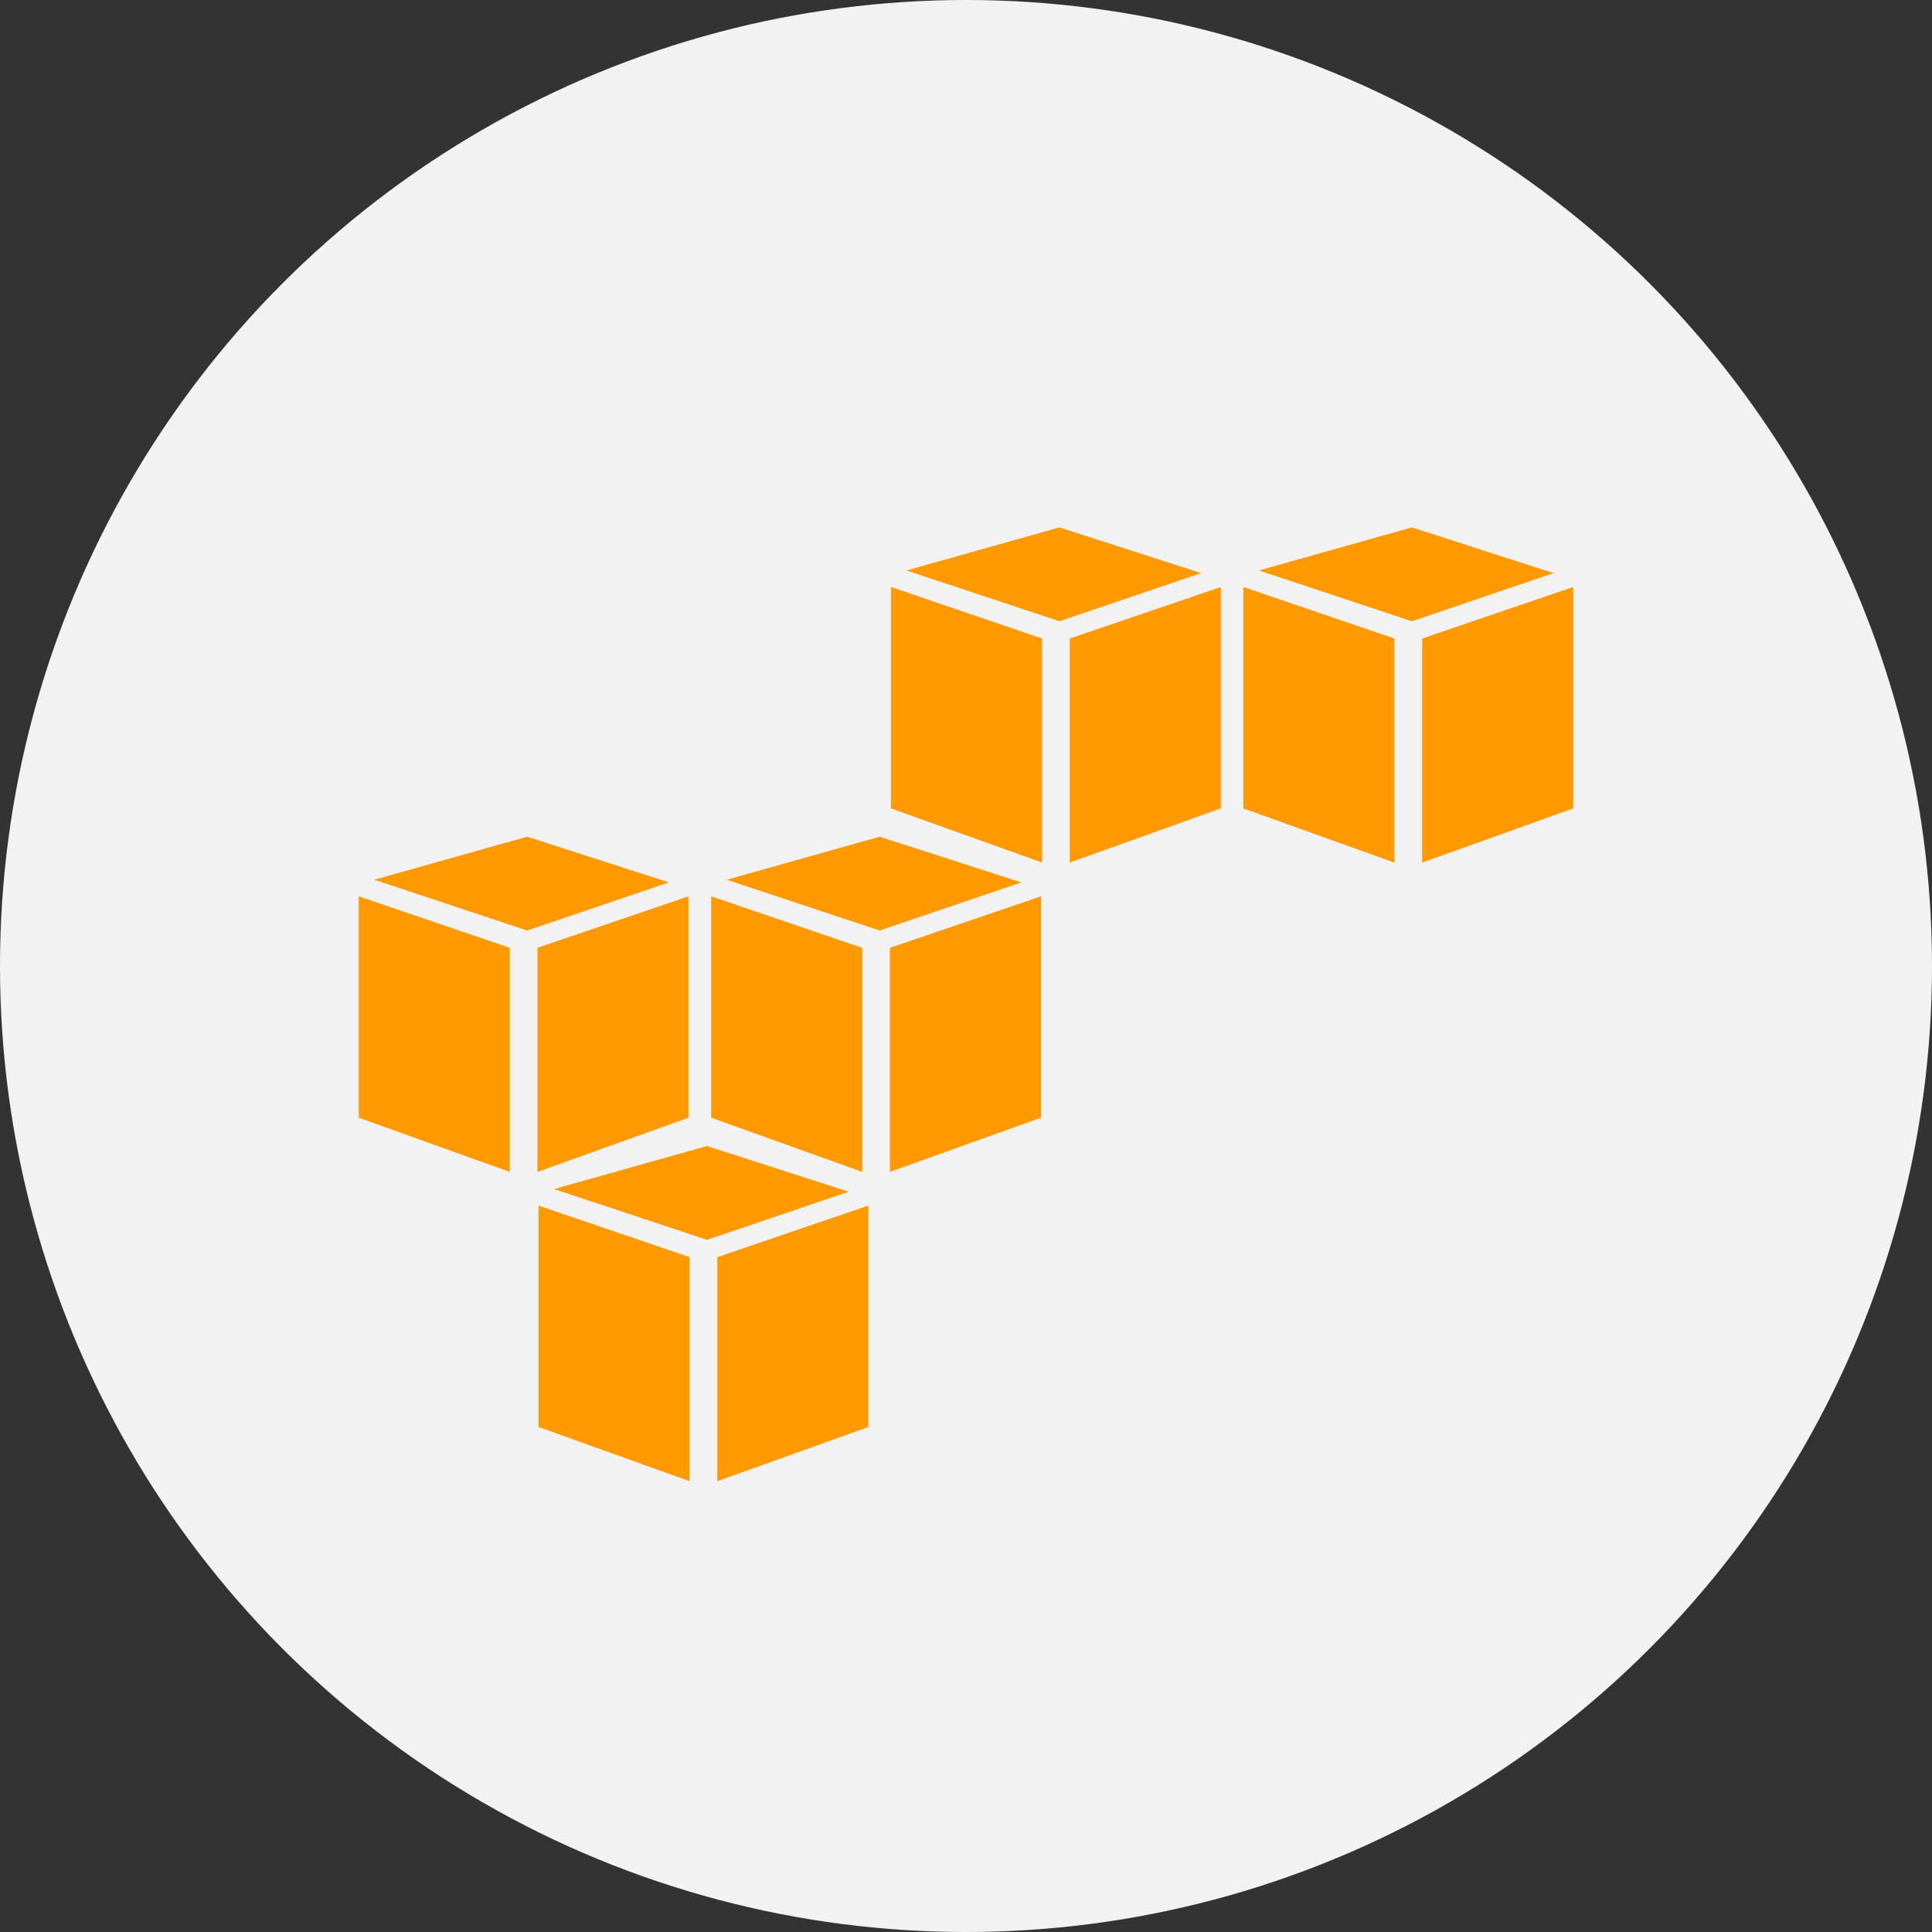
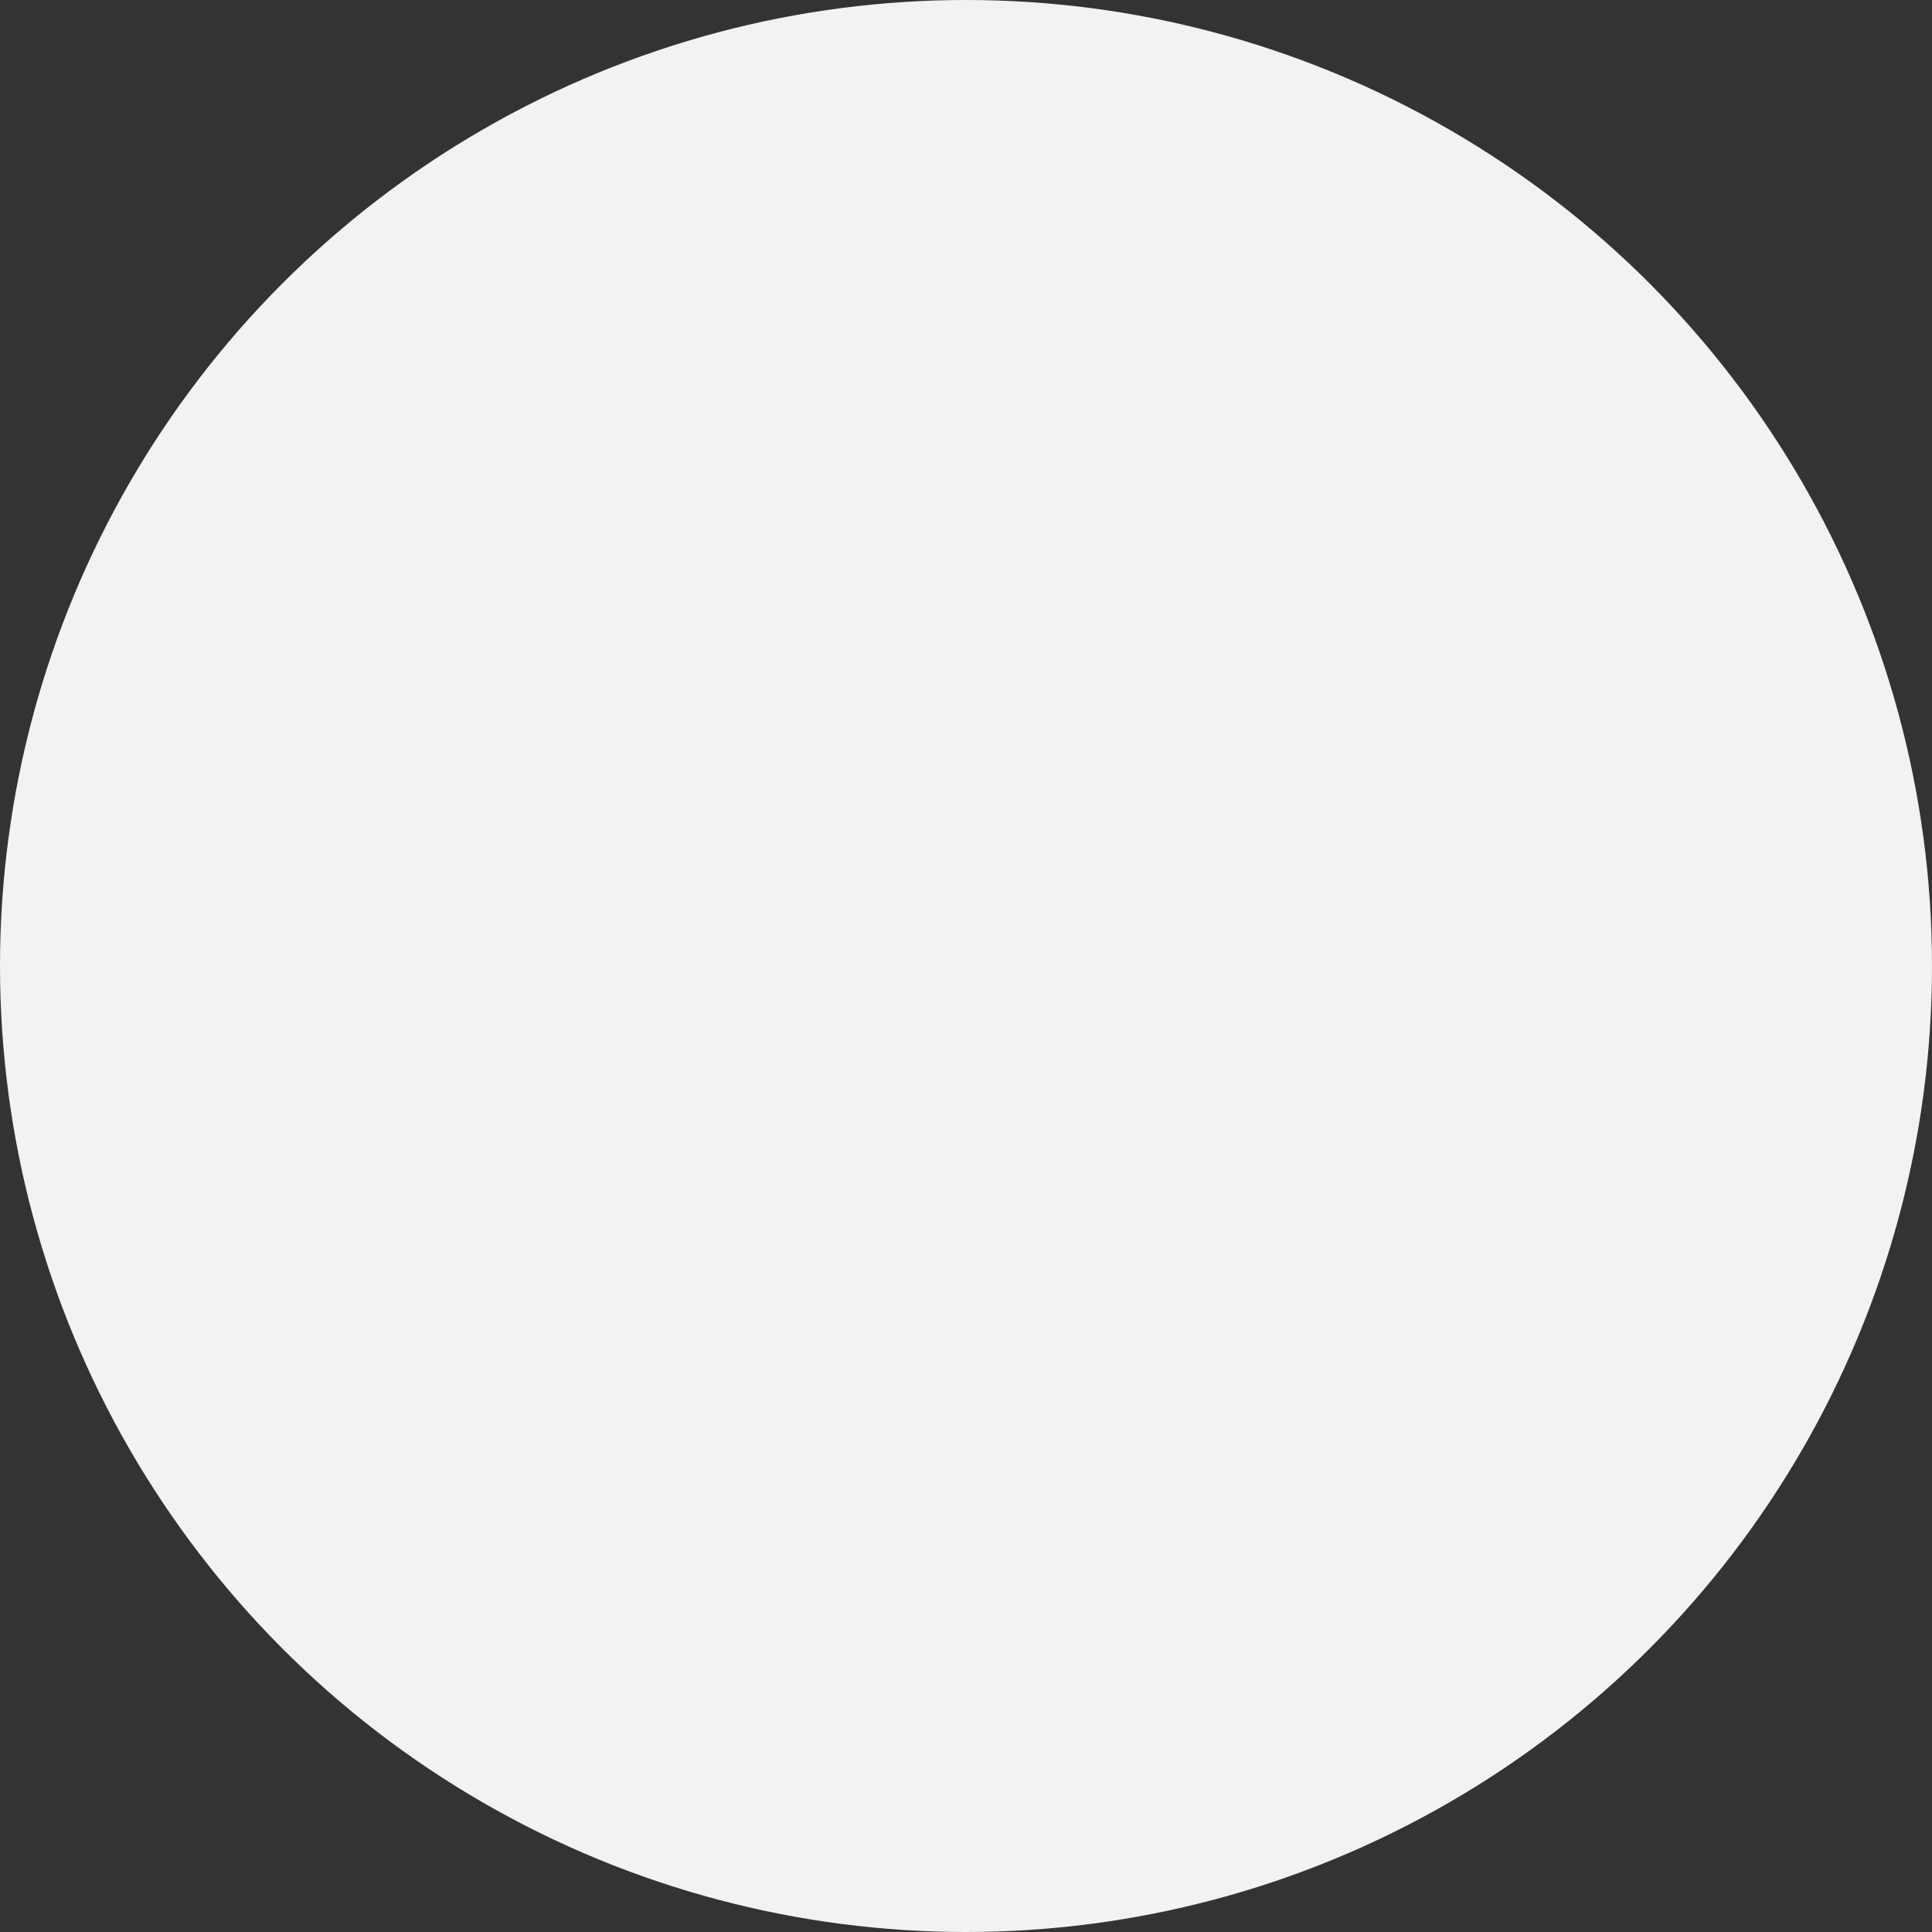
<svg xmlns="http://www.w3.org/2000/svg" width="120" height="120" viewBox="0 0 120 120">
  <rect x="0" y="0" width="120" height="120" fill="#333333" stroke="none" />
  <g id="Group_134882" data-name="Group 134882" transform="translate(-465 -3196.716)">
    <circle id="Ellipse_5037" data-name="Ellipse 5037" cx="60" cy="60" r="60" transform="translate(465 3196.716)" fill="#f2f2f2" />
-     <path id="Path_156131" data-name="Path 156131" d="M21.05,59.612l-9.382-3.367V42.494l9.382,3.2V59.612m1.721,0,9.382-3.366V42.494l-9.382,3.2V59.612M12.632,41.466l9.5-2.673,8.8,2.839-8.8,2.989-9.5-3.155M9.88,40.4.5,37.035V23.283l9.382,3.2V40.4m1.721,0,9.382-3.366V23.283L11.6,26.48V40.4M1.462,22.254l9.5-2.673,8.8,2.839-8.8,2.989-9.5-3.155M31.772,40.4l-9.382-3.366V23.283l9.382,3.2V40.4m1.721,0,9.382-3.366V23.283l-9.382,3.2V40.4M23.355,22.254l9.5-2.673,8.8,2.839-8.8,2.989-9.5-3.155m19.587-1.066-9.382-3.364V4.072l9.382,3.2V21.188m1.721,0,9.382-3.364V4.072l-9.382,3.2V21.188M34.524,3.043,44.02.37l8.8,2.838L44.02,6.2l-9.5-3.155m30.31,18.145-9.382-3.364V4.072l9.382,3.2V21.188m1.72,0,9.382-3.364V4.072l-9.382,3.2V21.188M56.416,3.043,65.912.37l8.8,2.838L65.912,6.2l-9.5-3.155" transform="translate(486.782 3229.104)" fill="#f90" fill-rule="evenodd" />
  </g>
</svg>